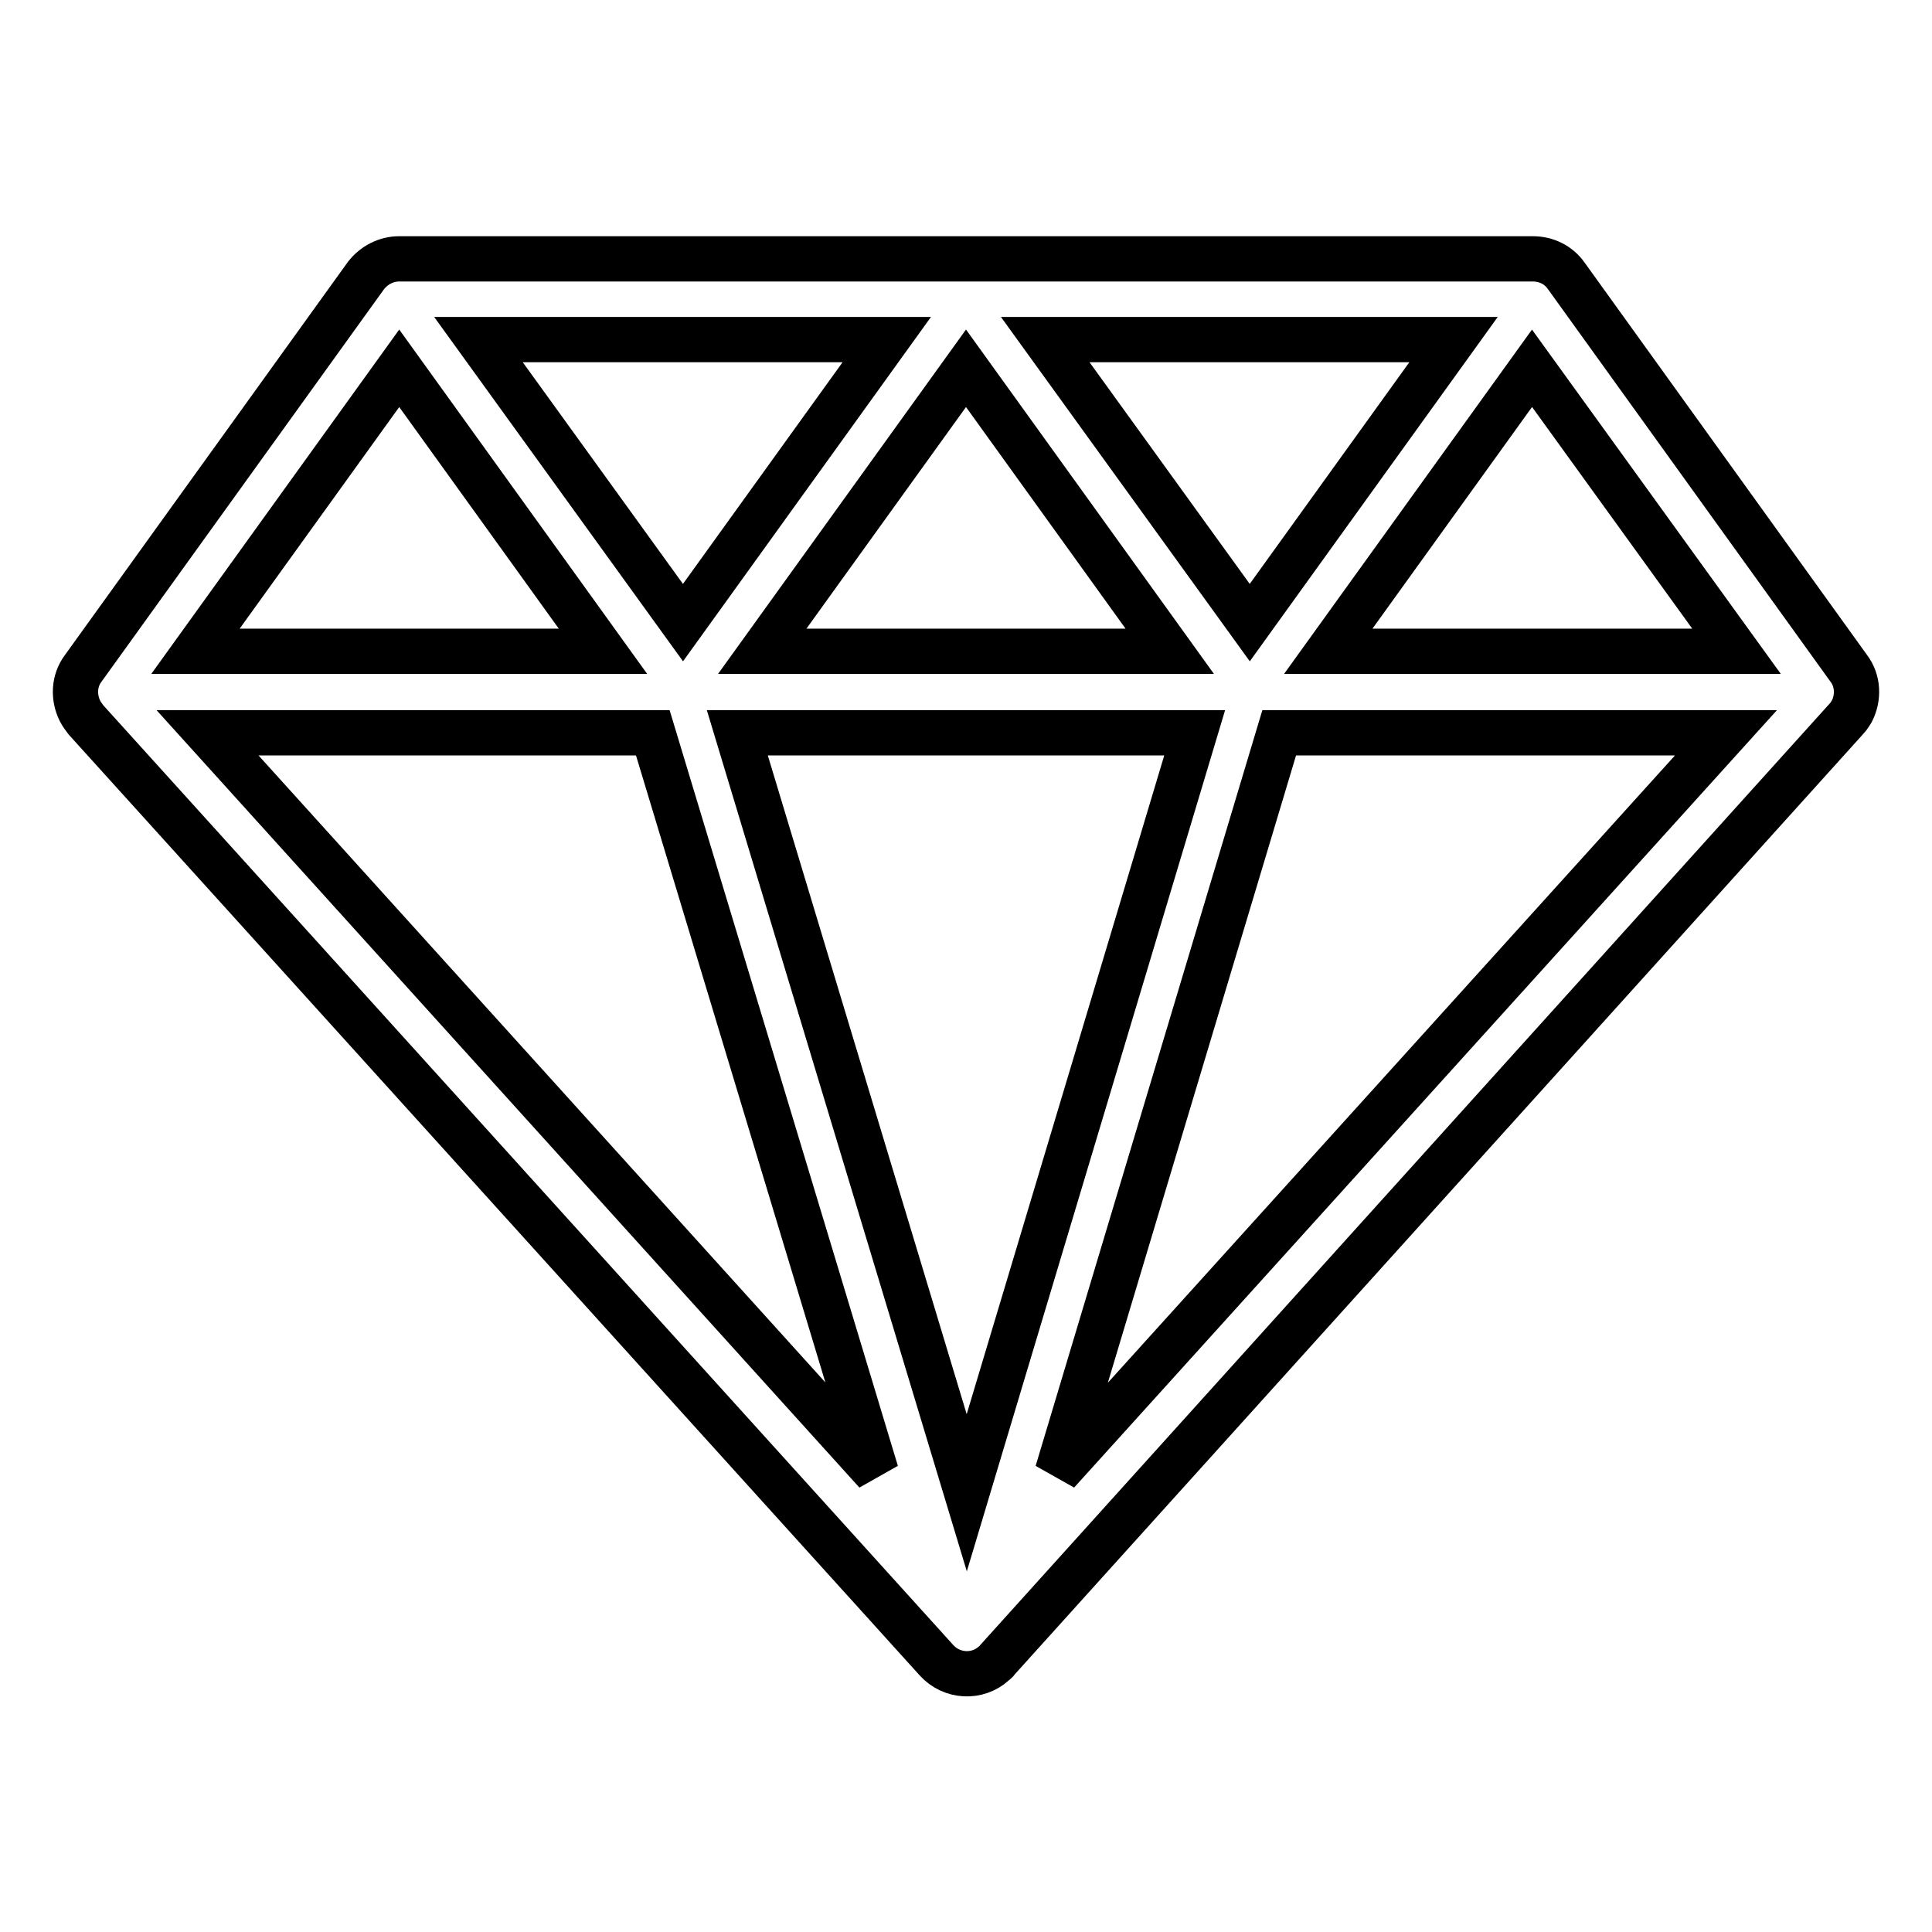
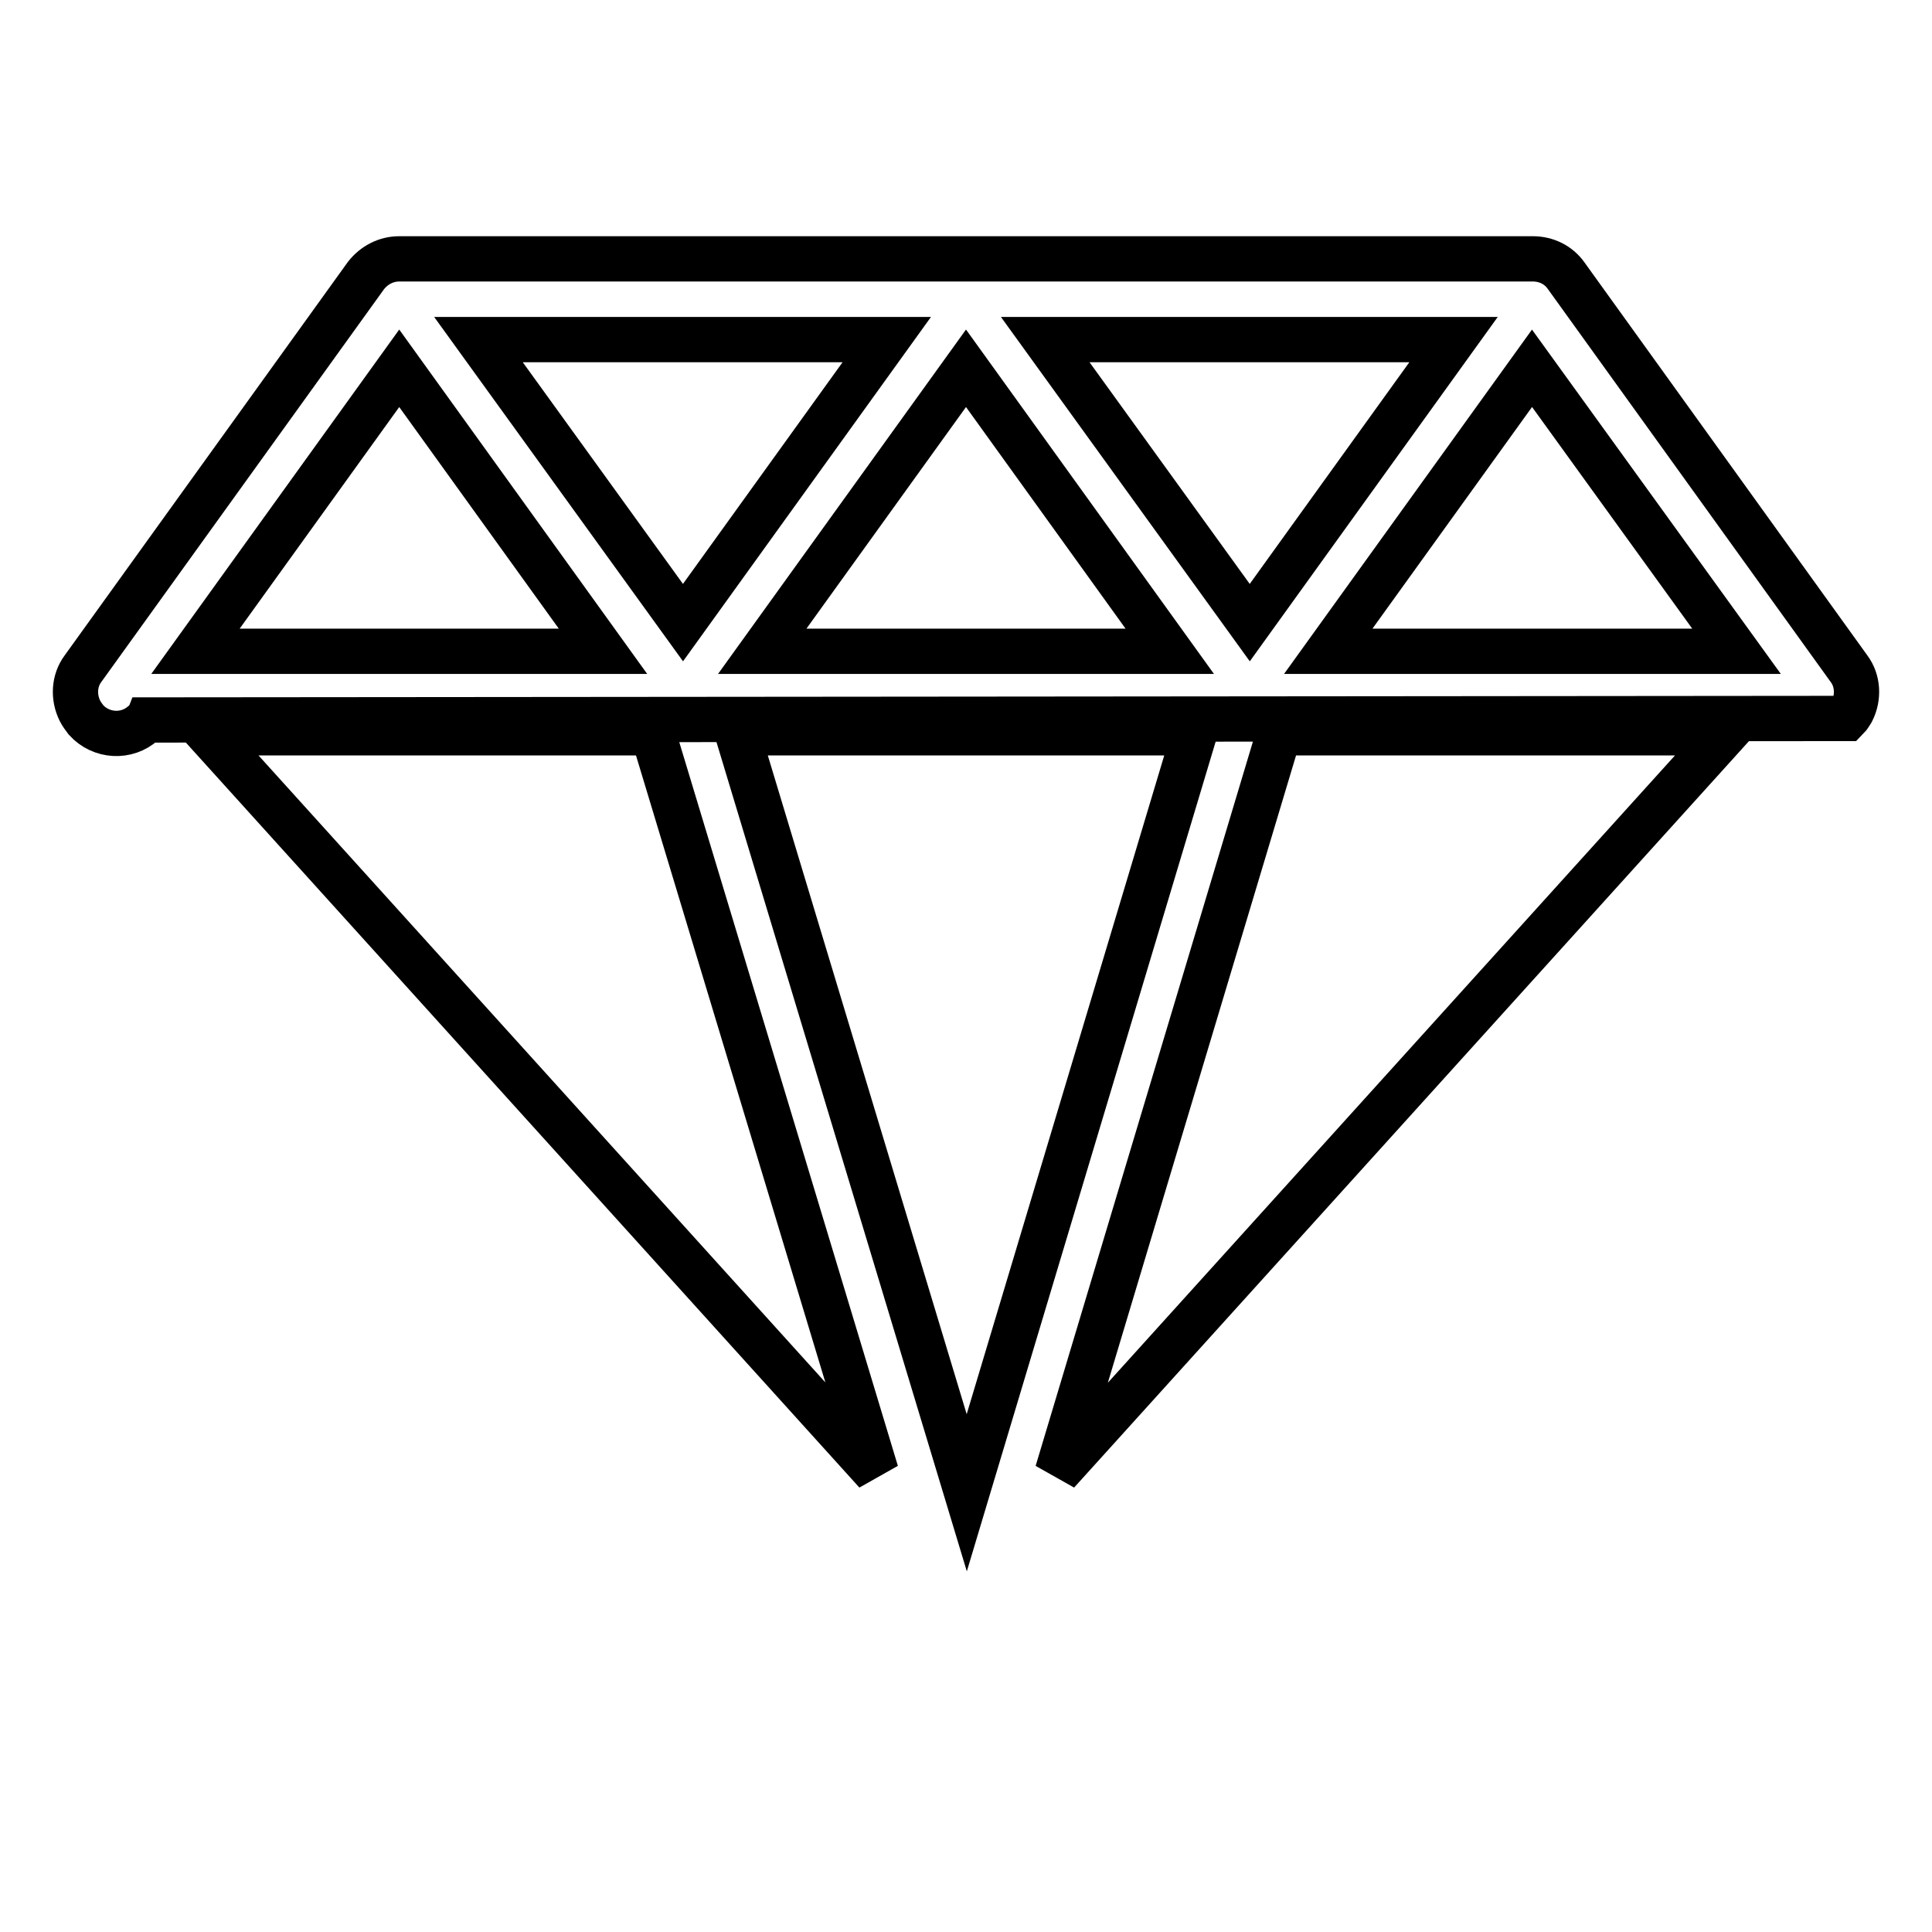
<svg xmlns="http://www.w3.org/2000/svg" version="1.1" x="0px" y="0px" viewBox="0 0 256 256" enable-background="new 0 0 256 256" xml:space="preserve">
  <g>
-     <path stroke-width="6" fill-opacity="0" stroke="#000000" d="M245,88.6l-37.5-52.1c-1-1.4-2.6-2.2-4.4-2.2H52.9c-1.7,0-3.3,0.8-4.4,2.2L11,88.6 c-1.2,1.6-1.3,3.8-0.4,5.6c0.2,0.4,0.5,0.8,0.8,1.2L124.1,220c2,2.2,5.4,2.4,7.6,0.4c0.1-0.1,0.3-0.2,0.4-0.4L244.7,95.2 c0.3-0.3,0.5-0.7,0.7-1C246.3,92.4,246.2,90.2,245,88.6z M230.1,86.3H176l27-37.5L230.1,86.3z M158.3,97.1l-30.2,100.7L97.7,97.1 H158.3z M101,86.3l27-37.5l27,37.5H101z M138.5,45h54.1l-27,37.5L138.5,45z M90.5,82.5L63.4,45h54.1L90.5,82.5L90.5,82.5z  M86.5,97.1l29.6,98l-88.6-98H86.5L86.5,97.1z M169.5,97.1h59.2l-88.6,98L169.5,97.1L169.5,97.1z M52.9,48.8l27,37.5H25.9 L52.9,48.8z" />
+     <path stroke-width="6" fill-opacity="0" stroke="#000000" d="M245,88.6l-37.5-52.1c-1-1.4-2.6-2.2-4.4-2.2H52.9c-1.7,0-3.3,0.8-4.4,2.2L11,88.6 c-1.2,1.6-1.3,3.8-0.4,5.6c0.2,0.4,0.5,0.8,0.8,1.2c2,2.2,5.4,2.4,7.6,0.4c0.1-0.1,0.3-0.2,0.4-0.4L244.7,95.2 c0.3-0.3,0.5-0.7,0.7-1C246.3,92.4,246.2,90.2,245,88.6z M230.1,86.3H176l27-37.5L230.1,86.3z M158.3,97.1l-30.2,100.7L97.7,97.1 H158.3z M101,86.3l27-37.5l27,37.5H101z M138.5,45h54.1l-27,37.5L138.5,45z M90.5,82.5L63.4,45h54.1L90.5,82.5L90.5,82.5z  M86.5,97.1l29.6,98l-88.6-98H86.5L86.5,97.1z M169.5,97.1h59.2l-88.6,98L169.5,97.1L169.5,97.1z M52.9,48.8l27,37.5H25.9 L52.9,48.8z" />
  </g>
</svg>